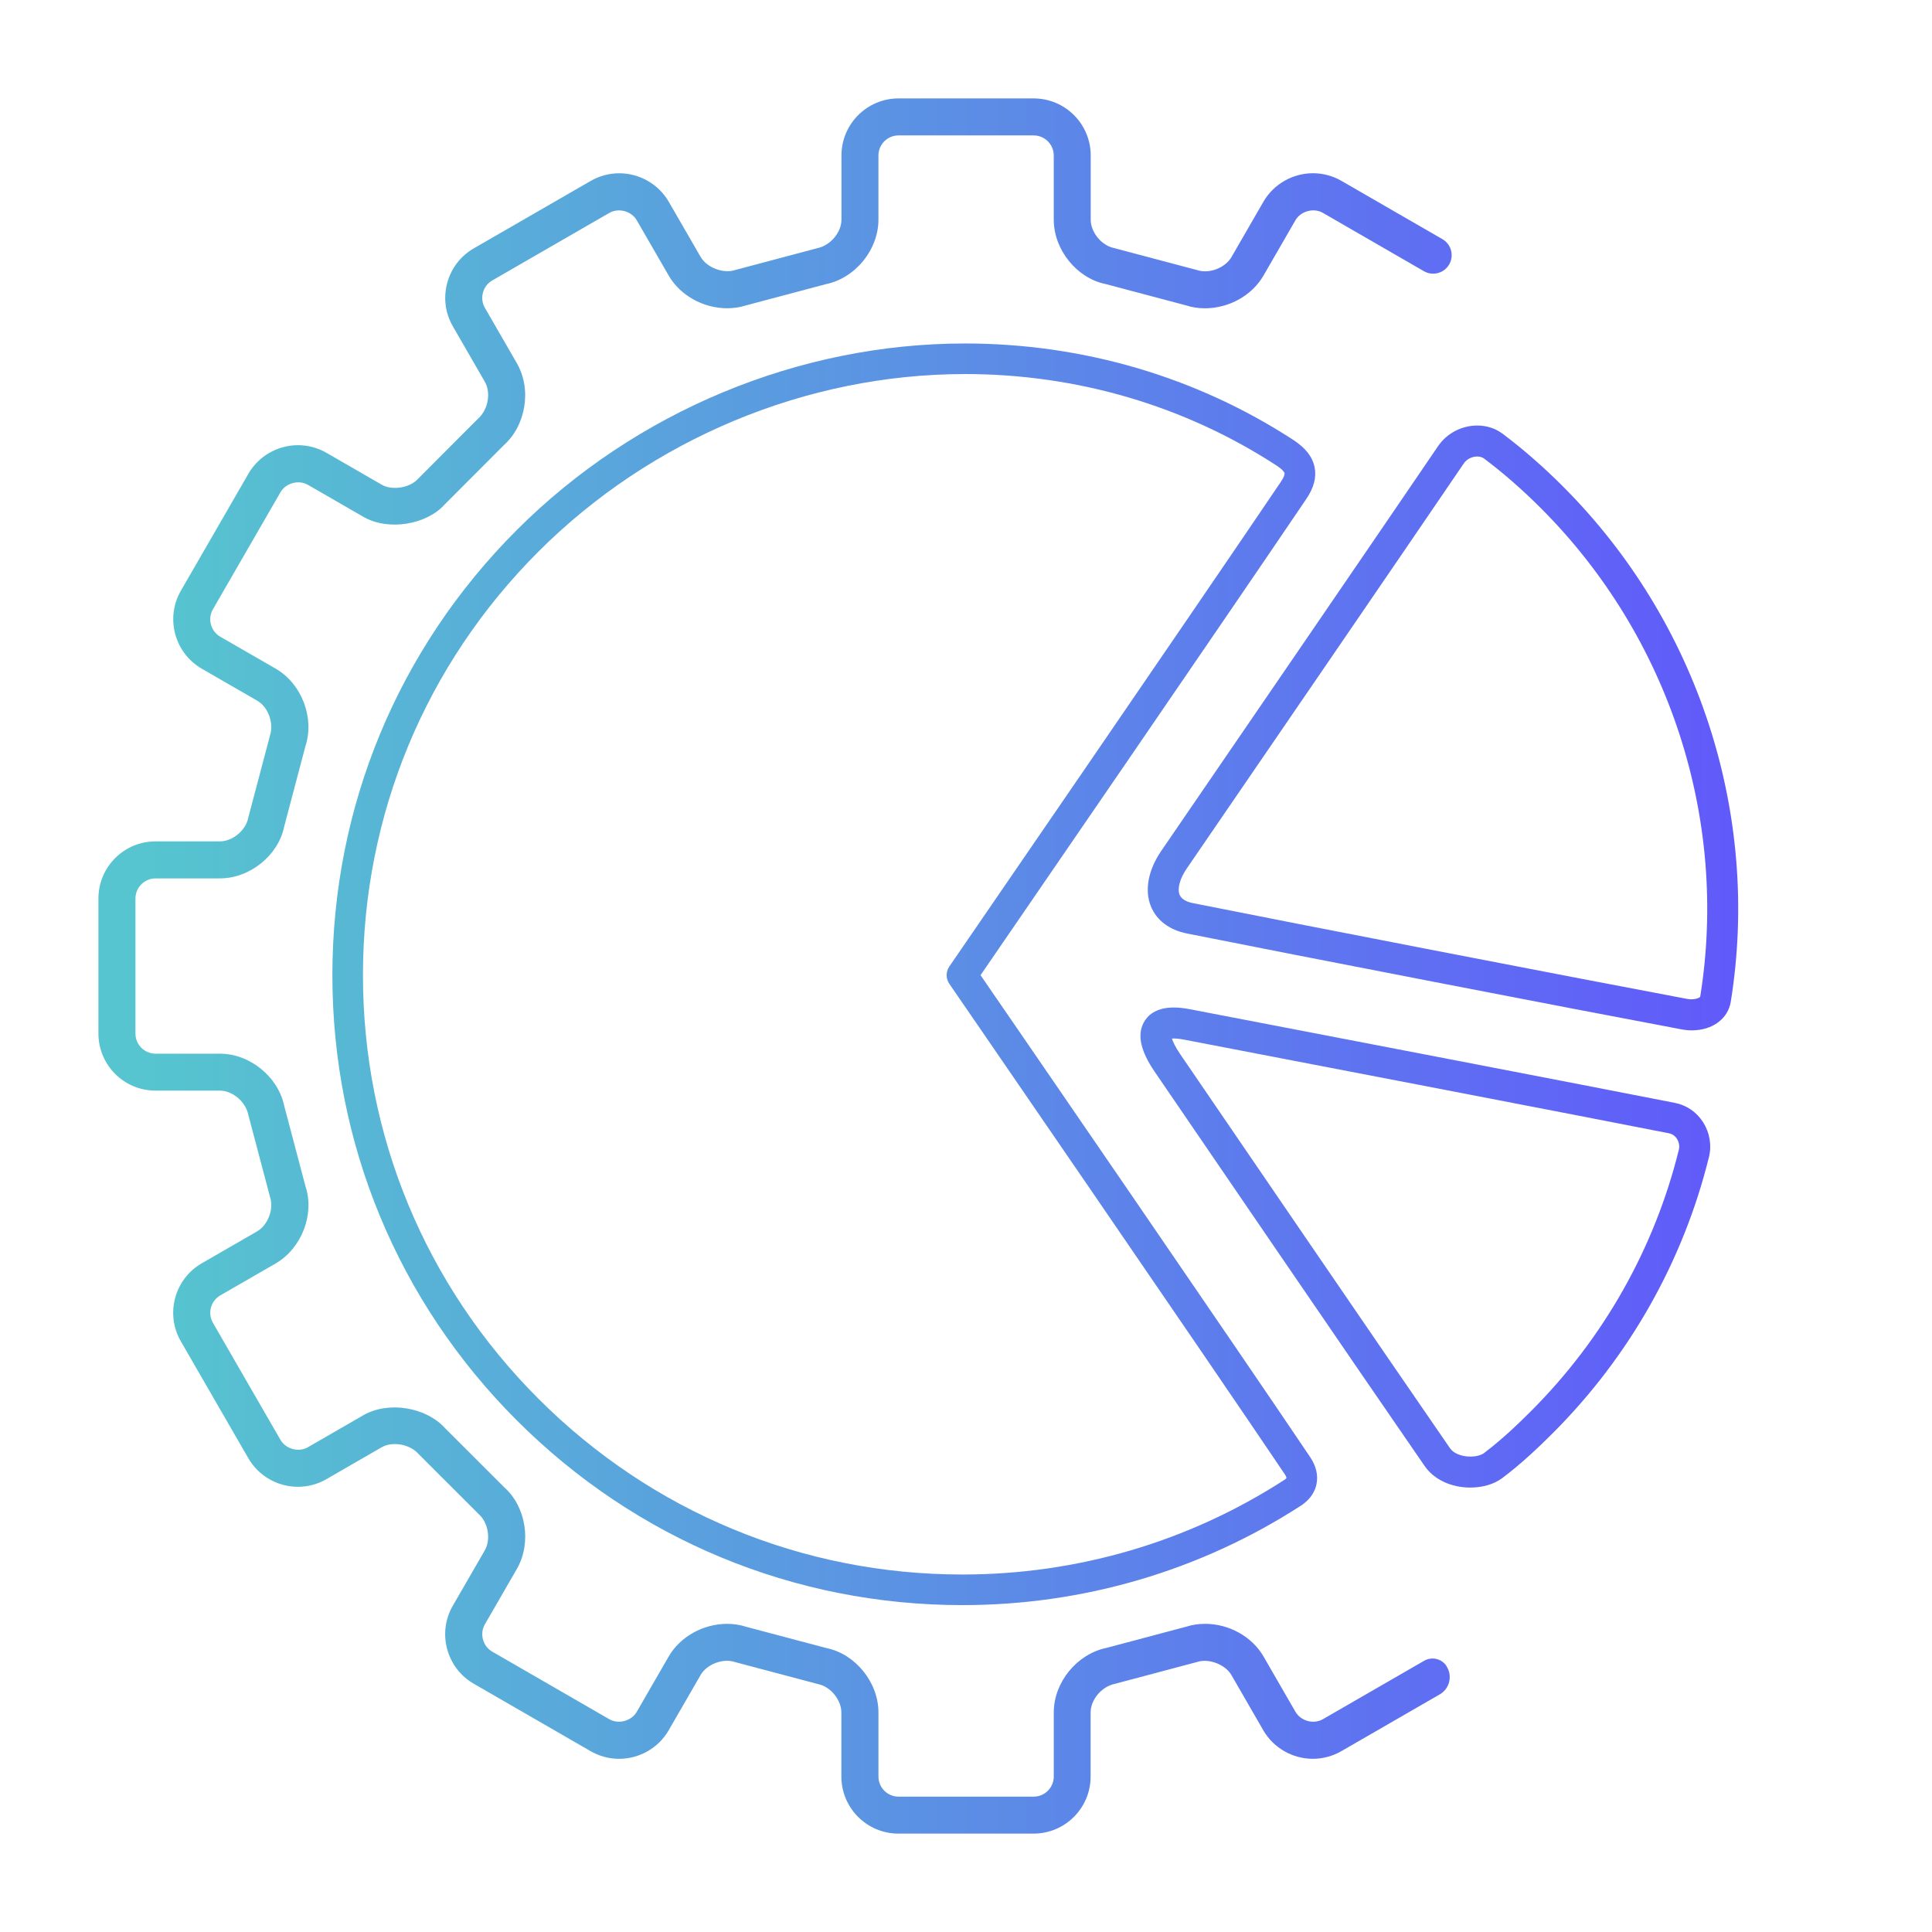
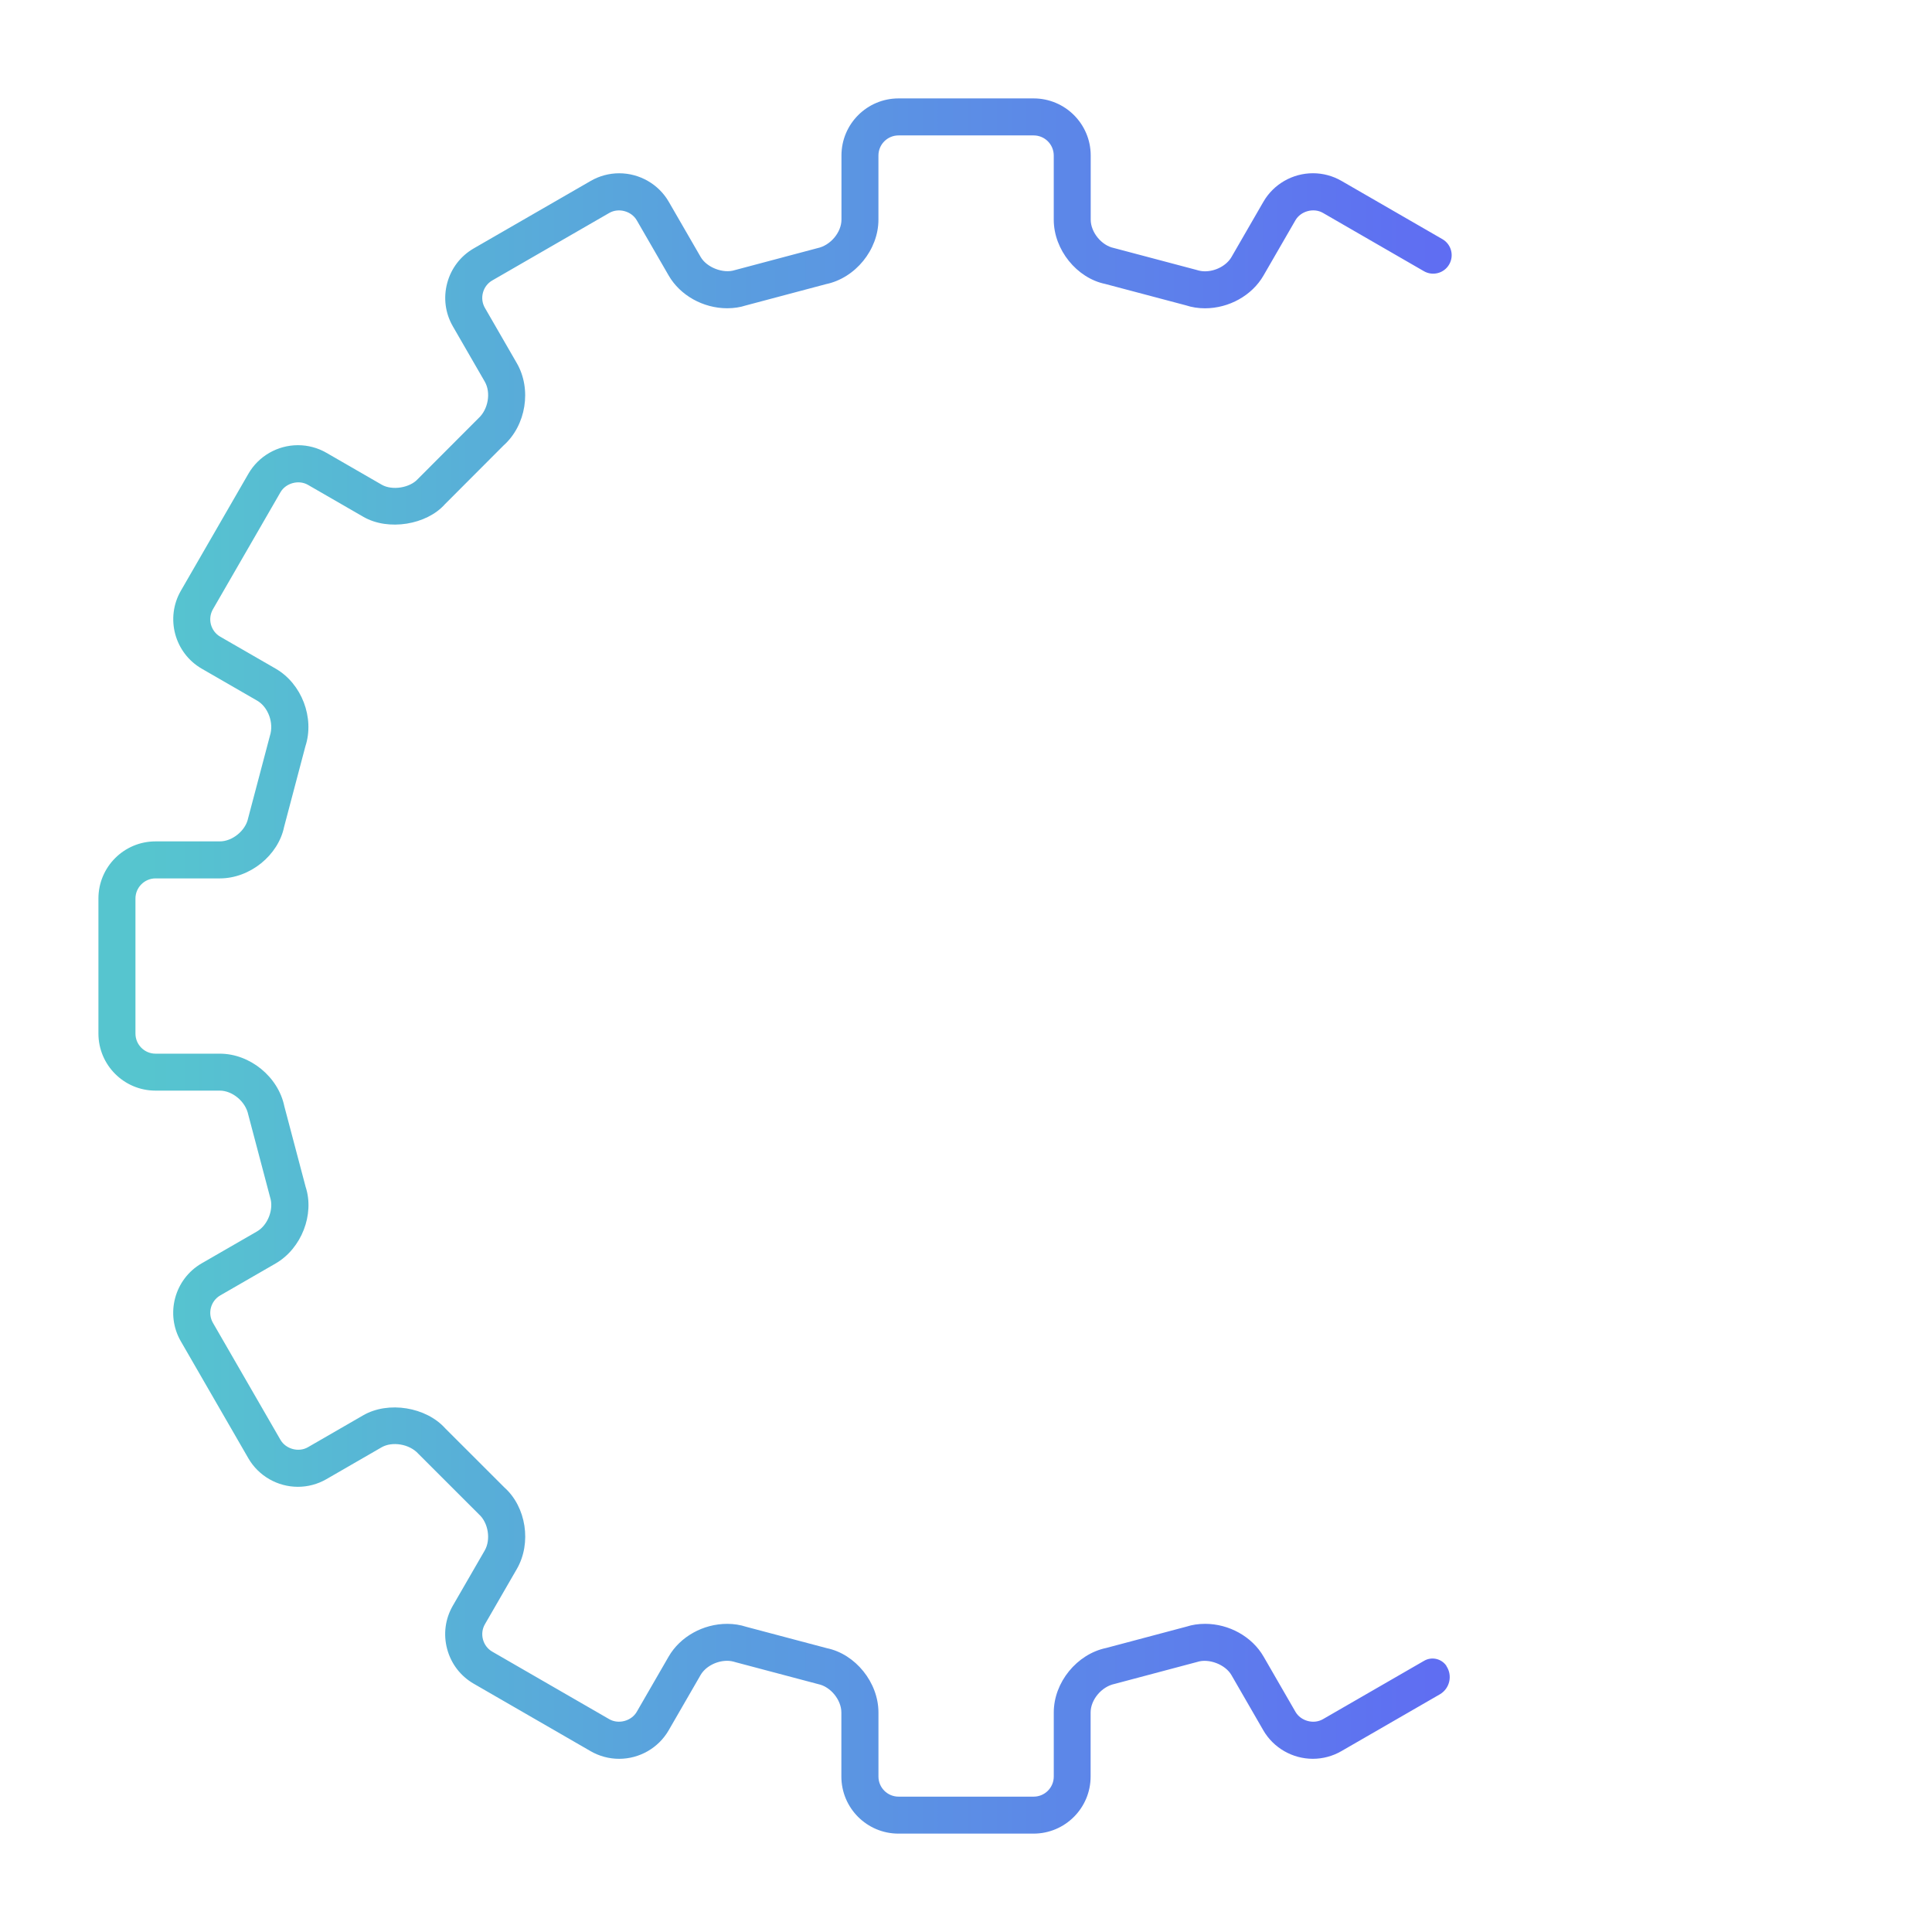
<svg xmlns="http://www.w3.org/2000/svg" xmlns:xlink="http://www.w3.org/1999/xlink" id="Layer_1" viewBox="0 0 1080 1080">
  <defs>
    <style>.cls-1{fill:url(#linear-gradient-2);}.cls-2{fill:url(#linear-gradient-3);}.cls-3{fill:url(#linear-gradient);}.cls-4{fill:url(#linear-gradient-4);}</style>
    <linearGradient id="linear-gradient" x1="982.33" y1="544.64" x2="82.65" y2="544.64" gradientTransform="matrix(1, 0, 0, 1, 0, 0)" gradientUnits="userSpaceOnUse">
      <stop offset="0" stop-color="#6158fb" />
      <stop offset="1" stop-color="#56c5cf" />
    </linearGradient>
    <linearGradient id="linear-gradient-2" x1="982.33" y1="697.38" x2="82.65" y2="697.38" xlink:href="#linear-gradient" />
    <linearGradient id="linear-gradient-3" x1="982.33" y1="406.92" x2="82.65" y2="406.92" xlink:href="#linear-gradient" />
    <linearGradient id="linear-gradient-4" x1="982.33" y1="540" x2="82.65" y2="540" xlink:href="#linear-gradient" />
  </defs>
-   <path id="Chart_Outline" class="cls-3" d="M537.99,897.27c-94.04,0-182.5-36.68-249.1-103.28-66.48-66.47-103.09-154.85-103.09-248.86s36.61-182.38,103.09-248.85c66.27-66.27,157.57-104.27,250.49-104.27,65.95,0,129.45,18.66,183.66,53.97,6.78,4.42,10.64,9.38,11.82,15.17,1.14,5.65-.36,11.44-4.59,17.7-43.78,64.76-160.87,235.31-182.14,266.28,21.82,31.73,144.33,210.04,184.29,269.45,3.31,4.92,4.53,10.14,3.51,15.09-.69,3.35-2.76,8.16-8.76,12.03-56.23,36.36-121.64,55.57-189.16,55.57Zm1.38-688.17c-88.41,0-175.31,36.18-238.4,99.26-63.24,63.24-98.08,147.33-98.08,236.76s34.83,173.52,98.08,236.77c63.37,63.37,147.55,98.27,237.01,98.27,64.22,0,126.42-18.27,179.88-52.83,1.08-.69,1.3-1.15,1.3-1.15,0-.11-.15-.86-.96-2.07-43.66-64.91-186.09-272.06-187.52-274.15-2-2.91-2-6.77,0-9.69,1.37-1.99,137.44-200.08,185.39-271.02,1.68-2.48,2.13-4.1,2-4.73-.15-.73-1.39-2.28-4.39-4.23-51.42-33.49-111.7-51.2-174.32-51.2Z" />
-   <path id="Chart_Outline-2" class="cls-1" d="M821.97,831.56c-10.79,0-20.35-4.49-25.56-12.02-32.33-46.74-131.43-191.86-150.97-220.48-7.81-11.45-9.82-20.41-6.13-27.39,2.04-3.86,6.62-8.47,16.84-8.47,2.65,0,5.65,.32,8.91,.94,79.2,15.21,219.74,42.26,271.22,52.38,6.54,1.29,12.14,5.12,15.75,10.79,3.71,5.82,4.91,12.92,3.29,19.48-14.37,58.23-44.53,111.58-87.22,154.26-7.35,7.35-17.21,16.86-28.3,25.19-4.57,3.42-10.9,5.31-17.83,5.31Zm-166.83-251.01c.44,1.54,1.6,4.33,4.61,8.75,19.53,28.61,118.6,173.7,150.9,220.39,1.92,2.76,6.36,4.55,11.32,4.55,3.67,0,6.3-.99,7.44-1.84,10.21-7.68,19.5-16.64,26.45-23.59,40.46-40.46,69.04-91,82.65-146.17,.48-1.95,.08-4.21-1.08-6.03-.74-1.16-2.12-2.63-4.49-3.1-51.44-10.12-191.96-37.16-271.14-52.37-2.73-.52-5.2-.7-6.67-.59Z" />
-   <path id="Chart_Outline-3" class="cls-2" d="M945.77,575.97c-1.87,0-3.8-.18-5.77-.55-60.13-11.29-217.76-41.84-276.49-53.59-9.81-1.96-16.96-7.34-20.14-15.15-3.67-9-1.55-20.32,5.79-31.04,37.18-54.27,124.59-181.89,154.81-226.35,4.79-7.04,13.14-11.42,21.8-11.42,5.27,0,10.18,1.59,14.2,4.6,11.32,8.48,22.65,18.37,33.69,29.41,75.62,75.61,110.7,183.3,93.86,288.06-1.54,9.59-10.29,16.03-21.76,16.03Zm-120-320.78c-2.96,0-5.89,1.51-7.48,3.84-30.22,44.47-117.65,172.12-154.84,226.4-3.89,5.67-5.44,11.31-4.05,14.73,1.17,2.88,4.72,4.14,7.5,4.7,58.69,11.74,216.2,42.26,276.29,53.55,4.11,.78,7.16-.77,7.24-1.22,15.96-99.29-17.32-201.37-89.01-273.06-10.46-10.47-21.17-19.82-31.83-27.8-1.26-.94-2.77-1.14-3.82-1.14Z" />
  <path class="cls-4" d="M808.5,931.26c3.62,5.37,1.93,12.68-3.67,15.91l-55.05,31.76c-4.83,2.78-10.32,4.25-15.89,4.25-11.41,0-22.02-6.11-27.7-15.94l-17.82-30.88c-3.39-5.89-12.63-9.45-19.12-7.32l-46.15,12.27c-7.42,1.55-13.44,8.95-13.44,15.97v35.81c0,17.62-14.29,31.91-31.91,31.91h-75.51c-17.62,0-31.91-14.29-31.91-31.91v-35.81c0-7.01-6.02-14.41-12.89-15.83l-46.13-12.23c-1.88-.6-3.33-.82-4.86-.82-6.02,0-12.12,3.28-14.83,7.97l-17.83,30.88c-5.68,9.84-16.29,15.94-27.7,15.94-5.57,0-11.07-1.47-15.89-4.25l-65.4-37.75c-7.36-4.25-12.63-11.13-14.84-19.39-2.21-8.25-1.08-16.84,3.17-24.2l17.83-30.87c3.51-6.07,2.01-15.52-3.22-20.2l-33.84-33.82c-5.08-5.65-14.77-7.02-20.59-3.66l-30.89,17.83c-4.82,2.78-10.32,4.25-15.89,4.25-11.41,0-22.02-6.1-27.7-15.94l-37.75-65.4c-8.79-15.24-3.55-34.79,11.68-43.59l30.91-17.83c6.08-3.51,9.5-12.45,7.31-19.11l-12.2-46.17c-1.54-7.42-8.93-13.43-15.93-13.43h-35.92c-17.62,0-31.91-14.29-31.91-31.91v-75.5c0-17.62,14.29-31.91,31.91-31.91h35.95c7.01,0,14.39-6.02,15.8-12.88l12.19-46.11c2.37-7.26-1.04-16.18-7.11-19.68l-30.96-17.86c-15.24-8.8-20.48-28.35-11.69-43.59l37.76-65.42c5.67-9.83,16.29-15.94,27.7-15.94,5.57,0,11.06,1.47,15.89,4.25l30.96,17.86c5.82,3.35,15.74,1.74,20.18-3.24l33.73-33.8c5.66-5.08,7.17-14.51,3.66-20.59l-17.84-30.91c-4.25-7.36-5.37-15.96-3.16-24.21,2.21-8.25,7.49-15.13,14.85-19.38l65.4-37.73c4.82-2.78,10.32-4.25,15.89-4.25,11.41,0,22.03,6.1,27.71,15.93l17.84,30.87c3.4,5.89,12.64,9.44,19.14,7.32l46.11-12.26c7.43-1.55,13.45-8.94,13.45-15.95v-35.85c0-17.62,14.29-31.91,31.91-31.91h75.51c17.62,0,31.91,14.29,31.91,31.91v35.87c0,7.01,6.02,14.41,12.89,15.83l46.11,12.22c1.89,.6,3.33,.82,4.86,.82,6.02,0,12.12-3.28,14.83-7.97l17.85-30.91c5.68-9.83,16.29-15.94,27.7-15.94,5.57,0,11.06,1.47,15.89,4.25l56.48,32.6c4.94,2.85,6.64,9.17,3.78,14.12h0c-2.85,4.94-9.17,6.64-14.12,3.79l-56.47-32.6c-5.18-2.99-12.4-1-15.36,4.12l-17.85,30.91c-6.42,11.12-19.27,18.31-32.73,18.31-3.72,0-7.33-.56-10.73-1.68l-44.98-11.92c-15.91-3.27-28.81-19.12-28.81-35.94v-35.86c0-6.21-5.03-11.24-11.24-11.24h-75.52c-6.21,0-11.24,5.03-11.24,11.24v35.85c0,16.81-12.9,32.66-29.37,36.06l-44.98,11.96c-2.84,.94-6.45,1.51-10.17,1.51-13.46,0-26.31-7.18-32.73-18.29l-17.84-30.87c-2.97-5.15-10.15-7.14-15.38-4.12l-65.4,37.73c-2.58,1.49-4.43,3.91-5.21,6.83-.78,2.91-.39,5.93,1.1,8.51l17.84,30.91c8.4,14.56,5.17,34.73-7.36,45.94l-32.91,32.97c-10.12,11.37-31.48,15.07-45.53,6.97l-30.96-17.86c-5.19-3-12.4-1-15.36,4.12l-37.76,65.42c-3.1,5.37-1.25,12.26,4.12,15.36l30.96,17.85c14.56,8.4,21.85,27.49,16.59,43.46l-11.88,44.97c-3.26,15.91-19.09,28.81-35.91,28.81h-35.94c-6.19,0-11.25,5.06-11.25,11.25v75.49c0,6.21,5.03,11.24,11.24,11.24h35.93c16.82,0,32.66,12.91,36.05,29.39l11.9,45.03c5.07,15.37-2.23,34.45-16.78,42.87l-30.91,17.83c-5.36,3.1-7.21,9.99-4.11,15.36l37.75,65.4c2.97,5.14,10.14,7.13,15.35,4.11l30.89-17.83c14.04-8.11,35.18-4.67,45.93,7.36l33.03,33c12.11,10.82,15.33,31,6.92,45.55l-17.83,30.87c-1.49,2.57-1.88,5.59-1.1,8.51,.78,2.91,2.63,5.34,5.21,6.83l65.4,37.75c5.19,2.99,12.4,1.01,15.36-4.12l17.83-30.88c6.42-11.12,19.27-18.3,32.73-18.3,3.72,0,7.33,.56,10.73,1.68l45.01,11.93c15.91,3.28,28.81,19.13,28.81,35.94v35.8c0,6.21,5.03,11.24,11.24,11.24h75.52c6.21,0,11.24-5.03,11.24-11.24v-35.81c0-16.81,12.9-32.66,29.36-36.07l45.03-11.97c2.83-.94,6.44-1.51,10.17-1.51,13.46,0,26.31,7.18,32.72,18.3l17.83,30.89c2.97,5.14,10.14,7.13,15.36,4.11l56.58-32.65c4.27-2.46,9.71-1.2,12.47,2.88h0Z" />
</svg>